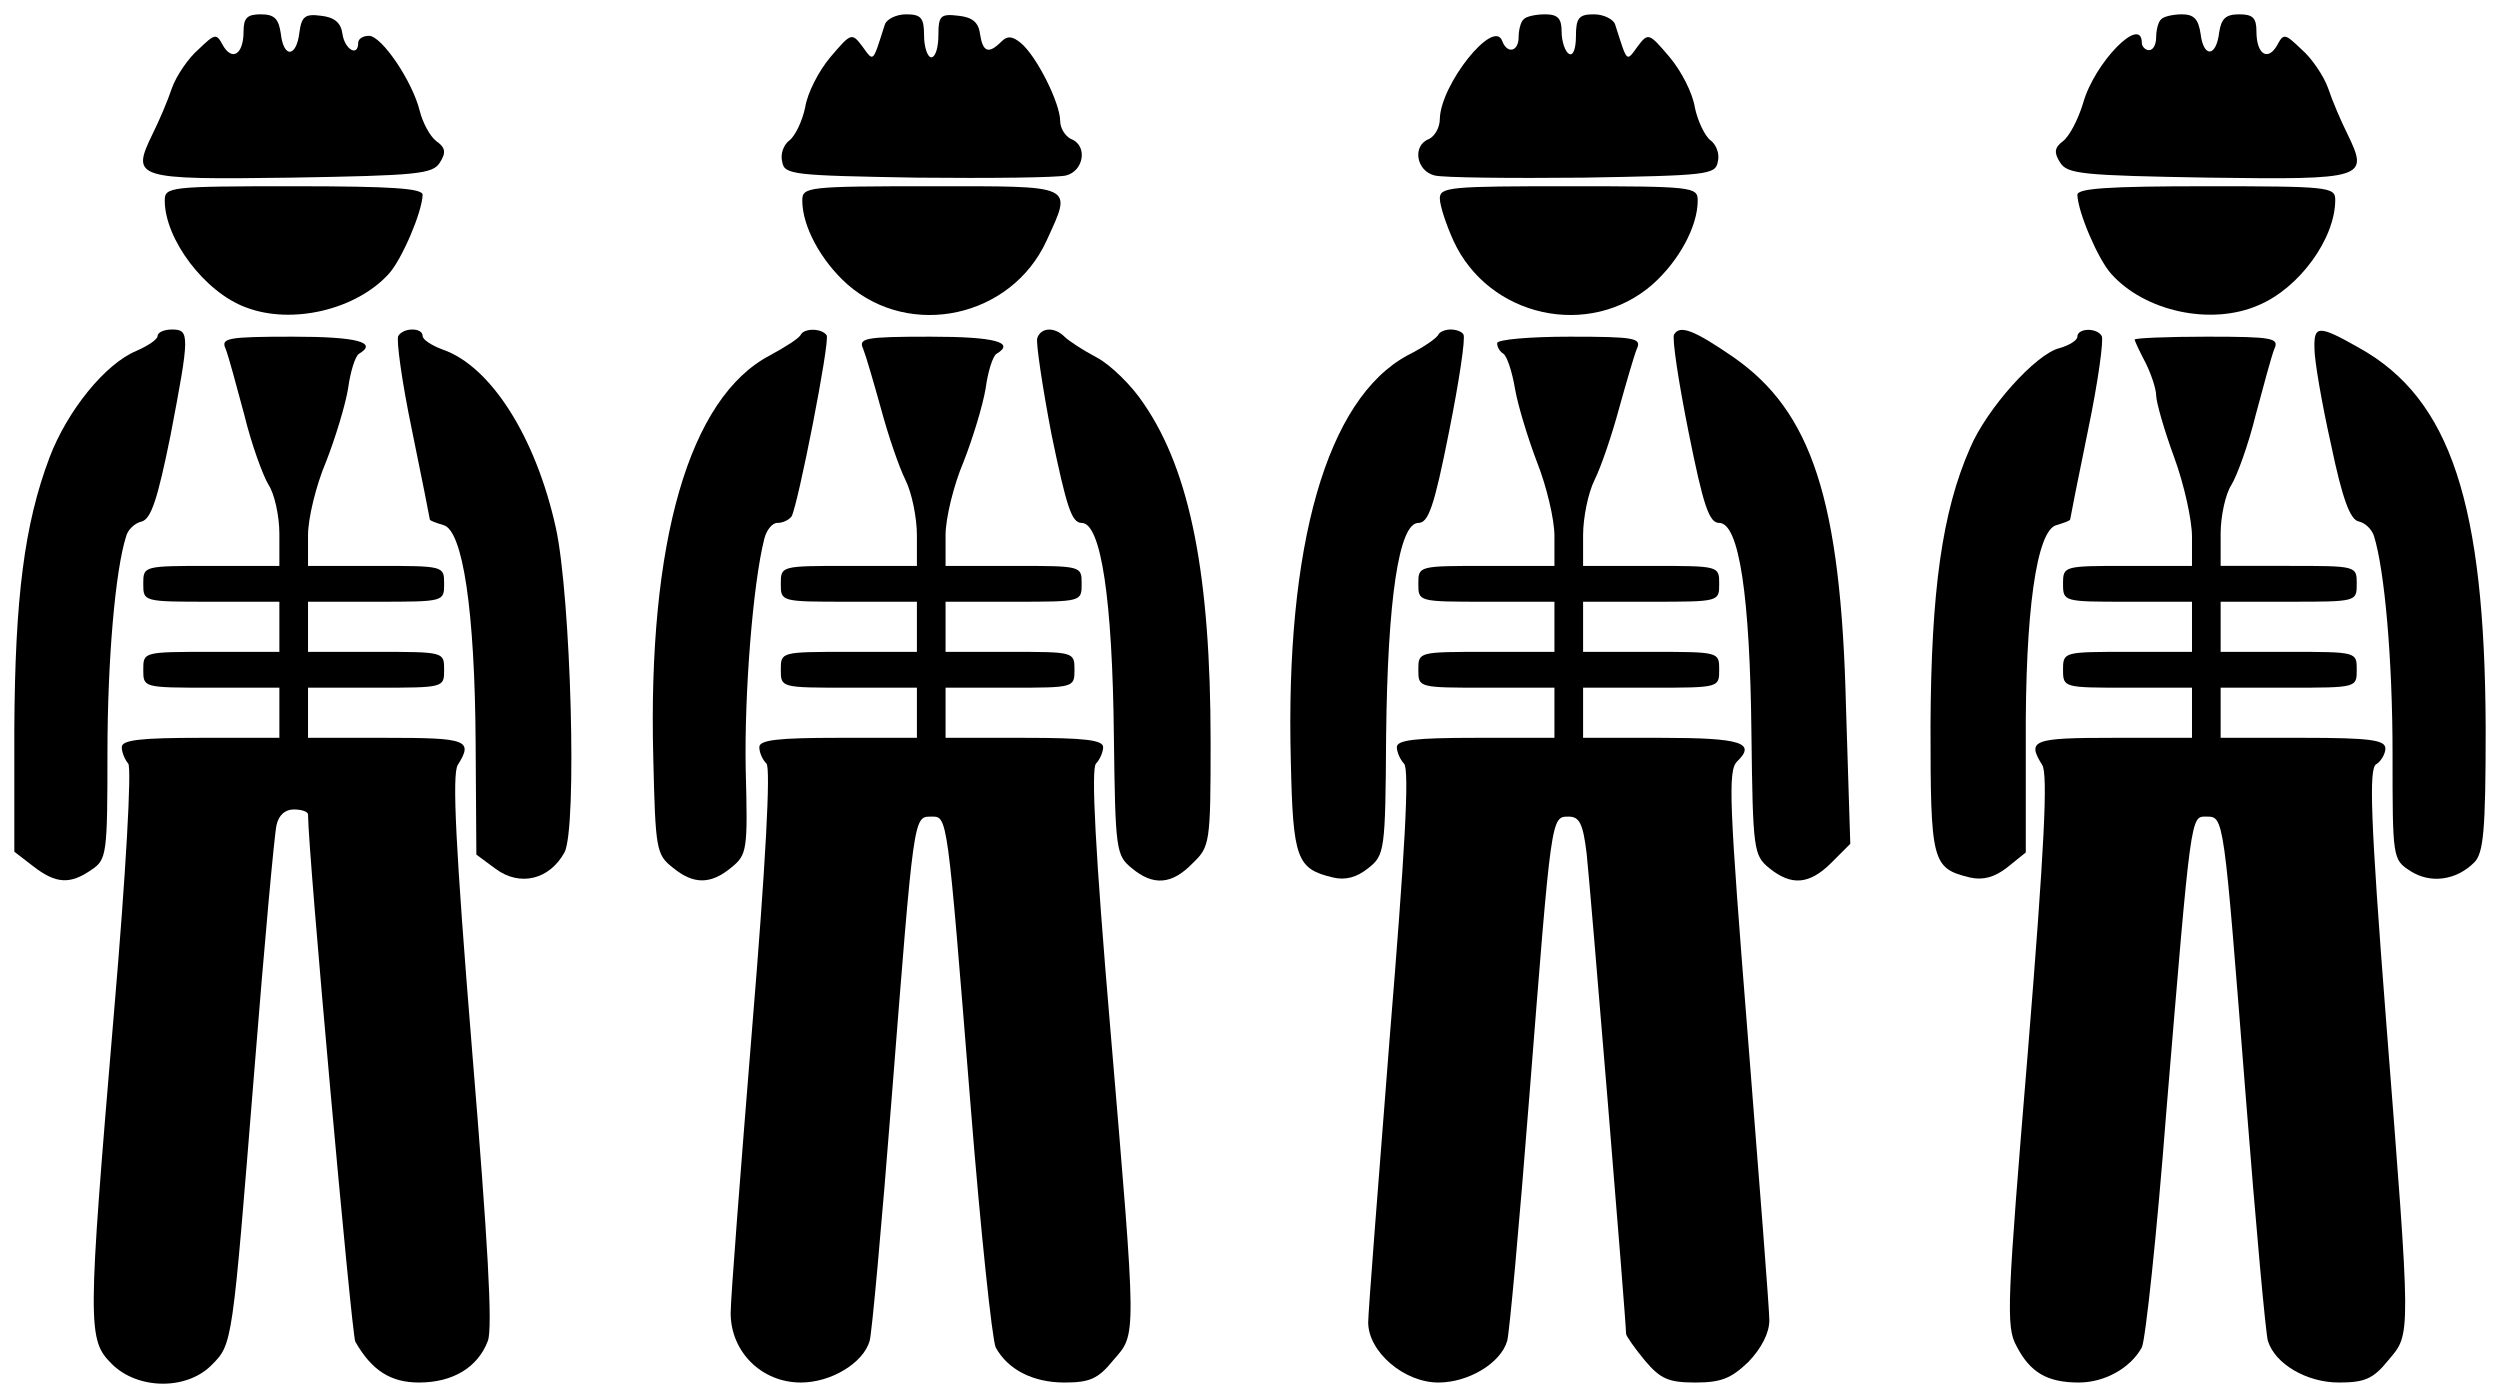
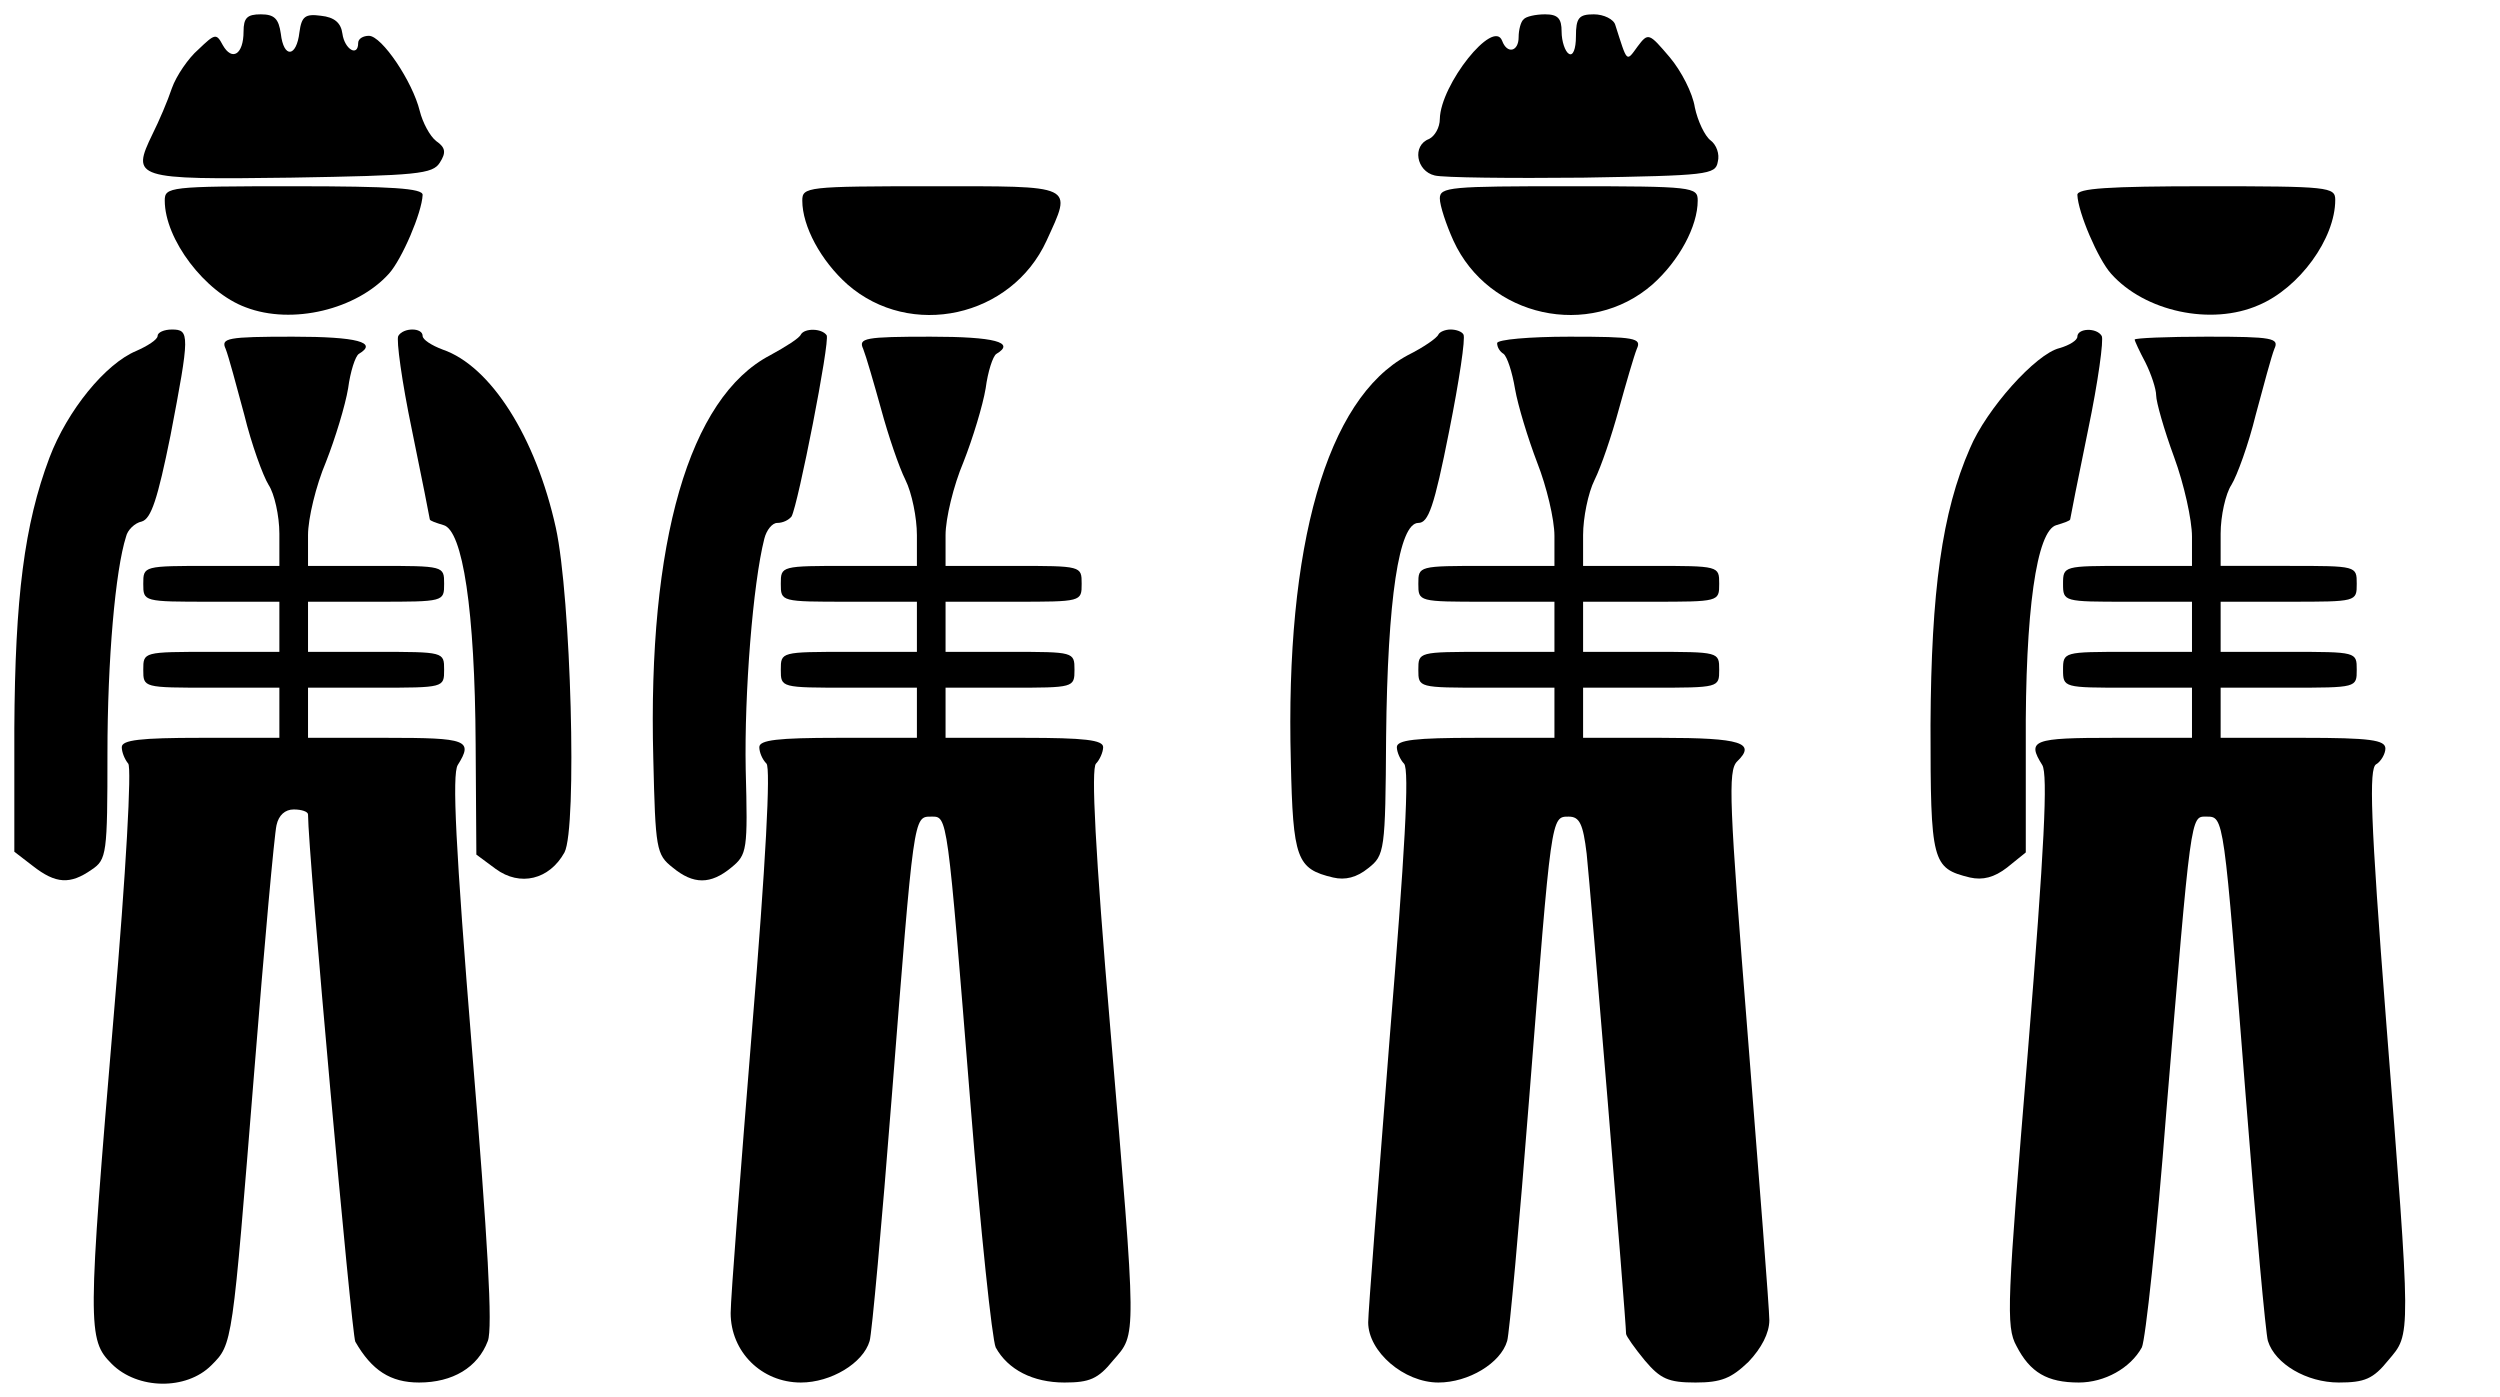
<svg xmlns="http://www.w3.org/2000/svg" version="1.0" width="349pt" height="195pt" viewBox="0 0 349 195" preserveAspectRatio="xMidYMid meet">
  <g transform="translate(0,195) scale(0.1,-0.1)" fill="#000000" stroke="none">
    <path d="M340 1906 c0 -32 -16 -42 -29 -19 -9 17 -11 16 -34 -6 -14 -12 -31 -37 -37 -54 -6 -18 -18 -46 -27 -64 -30 -62 -26 -64 193 -61 177 3 198 5 208 21 9 14 8 21 -5 30 -9 7 -19 26 -23 42 -10 41 -53 105 -71 105 -8 0 -15 -4 -15 -10 0 -20 -19 -9 -22 13 -2 15 -11 23 -30 25 -22 3 -27 -1 -30 -23 -4 -35 -22 -37 -26 -2 -3 21 -9 27 -28 27 -19 0 -24 -5 -24 -24z" />
-     <path d="M1235 1915 c-17 -53 -15 -52 -31 -30 -15 20 -16 19 -45 -15 -16 -19 -32 -50 -35 -70 -4 -19 -14 -40 -22 -46 -8 -6 -13 -19 -10 -30 3 -18 15 -19 188 -22 102 -1 195 0 208 3 25 6 31 42 7 51 -8 4 -15 15 -15 25 0 25 -33 91 -55 109 -12 10 -19 10 -27 2 -18 -18 -26 -15 -30 11 -2 16 -11 23 -30 25 -25 3 -28 0 -28 -27 0 -17 -4 -31 -10 -31 -5 0 -10 14 -10 30 0 25 -4 30 -25 30 -14 0 -28 -7 -30 -15z" />
    <path d="M2127 1923 c-4 -3 -7 -15 -7 -25 0 -20 -16 -24 -23 -5 -12 32 -86 -61 -87 -109 0 -12 -7 -24 -15 -28 -24 -9 -18 -45 8 -51 12 -3 105 -4 207 -3 173 3 185 4 188 22 3 11 -2 24 -10 30 -8 6 -18 27 -22 46 -3 20 -19 51 -35 70 -29 34 -30 35 -45 15 -16 -22 -14 -23 -31 30 -2 8 -16 15 -30 15 -21 0 -25 -5 -25 -31 0 -17 -4 -28 -10 -24 -5 3 -10 17 -10 31 0 18 -5 24 -23 24 -13 0 -27 -3 -30 -7z" />
-     <path d="M3017 1923 c-4 -3 -7 -15 -7 -25 0 -10 -4 -18 -10 -18 -5 0 -10 5 -10 10 0 40 -66 -27 -82 -84 -7 -23 -19 -46 -28 -53 -12 -9 -13 -16 -4 -30 10 -16 31 -18 208 -21 219 -3 223 -1 193 61 -9 18 -21 46 -27 64 -6 17 -23 42 -37 54 -23 22 -25 23 -34 6 -13 -23 -29 -13 -29 19 0 19 -5 24 -24 24 -19 0 -25 -6 -28 -25 -4 -35 -22 -36 -26 -2 -3 20 -9 27 -26 27 -12 0 -26 -3 -29 -7z" />
    <path d="M230 1670 c0 -54 56 -128 113 -149 65 -25 155 -3 200 47 18 20 46 85 47 110 0 9 -42 12 -180 12 -174 0 -180 -1 -180 -20z" />
    <path d="M1120 1670 c0 -36 26 -84 63 -117 88 -77 229 -46 278 61 36 79 42 76 -161 76 -174 0 -180 -1 -180 -20z" />
    <path d="M2010 1673 c0 -10 9 -37 19 -59 49 -107 190 -138 278 -61 37 33 63 81 63 117 0 19 -6 20 -180 20 -165 0 -180 -1 -180 -17z" />
    <path d="M2900 1678 c1 -25 29 -90 47 -110 47 -53 140 -73 206 -44 57 24 107 93 107 147 0 18 -9 19 -180 19 -138 0 -180 -3 -180 -12z" />
    <path d="M220 1481 c0 -5 -14 -14 -30 -21 -43 -18 -96 -83 -121 -149 -35 -93 -48 -195 -49 -378 l0 -172 26 -20 c32 -25 52 -26 82 -5 21 14 22 22 22 162 0 131 11 256 26 303 2 9 12 19 22 21 13 4 22 31 40 120 27 141 27 148 2 148 -11 0 -20 -4 -20 -9z" />
    <path d="M556 1481 c-3 -5 5 -64 19 -131 14 -68 25 -124 25 -125 0 -2 9 -5 19 -8 27 -7 44 -119 45 -306 l1 -154 27 -20 c34 -25 75 -15 96 23 18 34 9 357 -12 453 -28 127 -91 226 -158 249 -16 6 -28 14 -28 19 0 12 -27 12 -34 0z" />
    <path d="M1118 1483 c-2 -5 -21 -17 -43 -29 -113 -59 -171 -260 -163 -563 3 -126 4 -134 27 -152 29 -24 53 -24 82 0 22 18 23 24 20 137 -2 106 10 259 26 322 3 12 11 22 18 22 8 0 16 4 20 9 9 16 54 245 49 253 -7 10 -31 10 -36 1z" />
-     <path d="M1448 1478 c-2 -6 7 -67 20 -135 21 -101 28 -123 42 -123 27 0 43 -106 45 -299 2 -158 3 -165 25 -183 30 -25 56 -23 85 7 24 23 25 28 25 169 0 232 -28 377 -93 472 -17 26 -47 55 -66 65 -19 10 -39 23 -45 29 -14 14 -33 13 -38 -2z" />
    <path d="M2008 1483 c-2 -5 -21 -18 -43 -29 -113 -61 -171 -265 -163 -567 3 -136 8 -150 59 -162 17 -4 33 0 49 13 23 18 24 24 25 183 2 193 18 299 45 299 14 0 22 22 43 128 14 70 23 130 20 135 -2 4 -10 7 -18 7 -7 0 -15 -3 -17 -7z" />
-     <path d="M2337 1483 c-3 -5 6 -65 20 -135 21 -105 29 -128 43 -128 28 0 43 -103 45 -294 2 -163 3 -170 25 -188 31 -25 56 -23 87 8 l26 26 -6 191 c-7 290 -48 413 -158 489 -54 37 -74 45 -82 31z" />
    <path d="M2900 1480 c0 -5 -11 -12 -25 -16 -33 -8 -102 -85 -125 -140 -39 -89 -54 -199 -55 -386 0 -192 2 -200 55 -213 18 -4 34 0 52 14 l26 21 0 152 c-1 184 15 298 43 305 10 3 19 6 19 8 0 1 11 57 25 125 14 67 22 126 19 131 -7 12 -34 11 -34 -1z" />
-     <path d="M3231 1463 c0 -16 10 -75 23 -133 16 -77 27 -106 39 -108 9 -2 18 -11 21 -20 15 -48 26 -173 26 -304 0 -146 0 -148 25 -164 28 -18 64 -13 89 12 13 13 16 44 16 187 -1 314 -49 460 -176 531 -58 33 -64 32 -63 -1z" />
    <path d="M315 1463 c4 -10 15 -51 26 -92 10 -41 26 -85 34 -98 8 -12 15 -43 15 -68 l0 -45 -95 0 c-95 0 -95 0 -95 -25 0 -25 0 -25 95 -25 l95 0 0 -35 0 -35 -95 0 c-95 0 -95 0 -95 -25 0 -25 0 -25 95 -25 l95 0 0 -35 0 -35 -110 0 c-84 0 -110 -3 -110 -13 0 -7 4 -17 9 -23 5 -5 -3 -151 -20 -349 -37 -438 -37 -455 -3 -489 36 -36 104 -37 139 -2 30 30 29 27 60 411 14 176 28 330 31 343 3 14 12 22 24 22 11 0 20 -3 20 -7 0 -52 61 -727 66 -736 23 -40 49 -57 89 -57 47 0 82 21 96 58 7 18 0 139 -22 406 -23 283 -28 385 -20 398 22 35 13 38 -99 38 l-110 0 0 35 0 35 95 0 c95 0 95 0 95 25 0 25 0 25 -95 25 l-95 0 0 35 0 35 95 0 c95 0 95 0 95 25 0 25 0 25 -95 25 l-95 0 0 43 c0 23 11 69 25 102 13 33 27 79 31 103 3 23 10 45 15 48 27 16 -2 24 -92 24 -92 0 -101 -2 -94 -17z" />
    <path d="M1205 1463 c4 -10 15 -48 25 -84 10 -37 25 -81 34 -99 9 -18 16 -53 16 -77 l0 -43 -95 0 c-95 0 -95 0 -95 -25 0 -25 0 -25 95 -25 l95 0 0 -35 0 -35 -95 0 c-95 0 -95 0 -95 -25 0 -25 0 -25 95 -25 l95 0 0 -35 0 -35 -110 0 c-84 0 -110 -3 -110 -13 0 -7 4 -17 10 -23 6 -6 -1 -139 -20 -369 -16 -198 -30 -377 -30 -398 0 -54 43 -97 98 -97 42 0 87 27 96 58 3 9 17 163 31 342 31 393 30 390 55 390 23 0 22 7 55 -404 14 -175 30 -326 35 -337 17 -31 52 -49 96 -49 35 0 47 5 68 31 33 38 33 24 -4 463 -21 247 -27 363 -20 370 5 5 10 16 10 23 0 10 -26 13 -110 13 l-110 0 0 35 0 35 90 0 c89 0 90 0 90 25 0 25 -1 25 -90 25 l-90 0 0 35 0 35 95 0 c95 0 95 0 95 25 0 25 0 25 -95 25 l-95 0 0 43 c0 23 11 69 25 102 13 33 27 79 31 103 3 23 10 45 15 48 27 16 -2 24 -92 24 -92 0 -101 -2 -94 -17z" />
    <path d="M2090 1471 c0 -6 4 -12 9 -15 5 -4 12 -25 16 -49 4 -23 18 -69 31 -103 13 -33 24 -79 24 -102 l0 -42 -95 0 c-95 0 -95 0 -95 -25 0 -25 0 -25 95 -25 l95 0 0 -35 0 -35 -95 0 c-95 0 -95 0 -95 -25 0 -25 0 -25 95 -25 l95 0 0 -35 0 -35 -110 0 c-84 0 -110 -3 -110 -13 0 -7 5 -18 10 -23 8 -8 1 -126 -20 -383 -16 -204 -30 -383 -30 -397 0 -41 50 -84 98 -84 42 0 87 27 96 58 3 9 17 163 31 342 31 393 30 390 55 390 15 0 20 -10 25 -52 5 -46 55 -652 55 -670 0 -3 12 -20 26 -37 22 -26 33 -31 71 -31 36 0 50 6 74 29 18 19 29 40 29 58 0 15 -14 194 -30 396 -26 327 -28 371 -15 384 27 26 6 33 -106 33 l-109 0 0 35 0 35 95 0 c95 0 95 0 95 25 0 25 0 25 -95 25 l-95 0 0 35 0 35 95 0 c95 0 95 0 95 25 0 25 0 25 -95 25 l-95 0 0 43 c0 24 7 59 16 77 9 18 24 62 34 99 10 36 21 74 25 84 7 15 -2 17 -94 17 -56 0 -101 -4 -101 -9z" />
    <path d="M2980 1476 c0 -2 7 -17 15 -32 8 -16 15 -37 15 -46 0 -9 11 -48 25 -86 14 -38 25 -88 25 -111 l0 -41 -90 0 c-89 0 -90 0 -90 -25 0 -25 1 -25 90 -25 l90 0 0 -35 0 -35 -90 0 c-89 0 -90 0 -90 -25 0 -25 1 -25 90 -25 l90 0 0 -35 0 -35 -110 0 c-112 0 -121 -3 -99 -38 8 -13 3 -115 -20 -399 -29 -351 -31 -385 -16 -412 19 -37 43 -51 87 -51 36 0 72 20 88 49 5 10 21 158 34 327 35 422 34 414 56 414 25 0 24 3 55 -390 14 -179 28 -333 31 -342 10 -32 54 -58 99 -58 36 0 48 5 69 31 32 38 32 26 -3 474 -22 283 -24 352 -14 358 7 4 13 15 13 22 0 12 -21 15 -115 15 l-115 0 0 35 0 35 95 0 c95 0 95 0 95 25 0 25 0 25 -95 25 l-95 0 0 35 0 35 95 0 c95 0 95 0 95 25 0 25 0 25 -95 25 l-95 0 0 45 c0 25 7 56 15 68 8 13 24 57 34 98 11 41 22 82 26 92 7 15 -2 17 -94 17 -56 0 -101 -2 -101 -4z" />
  </g>
</svg>